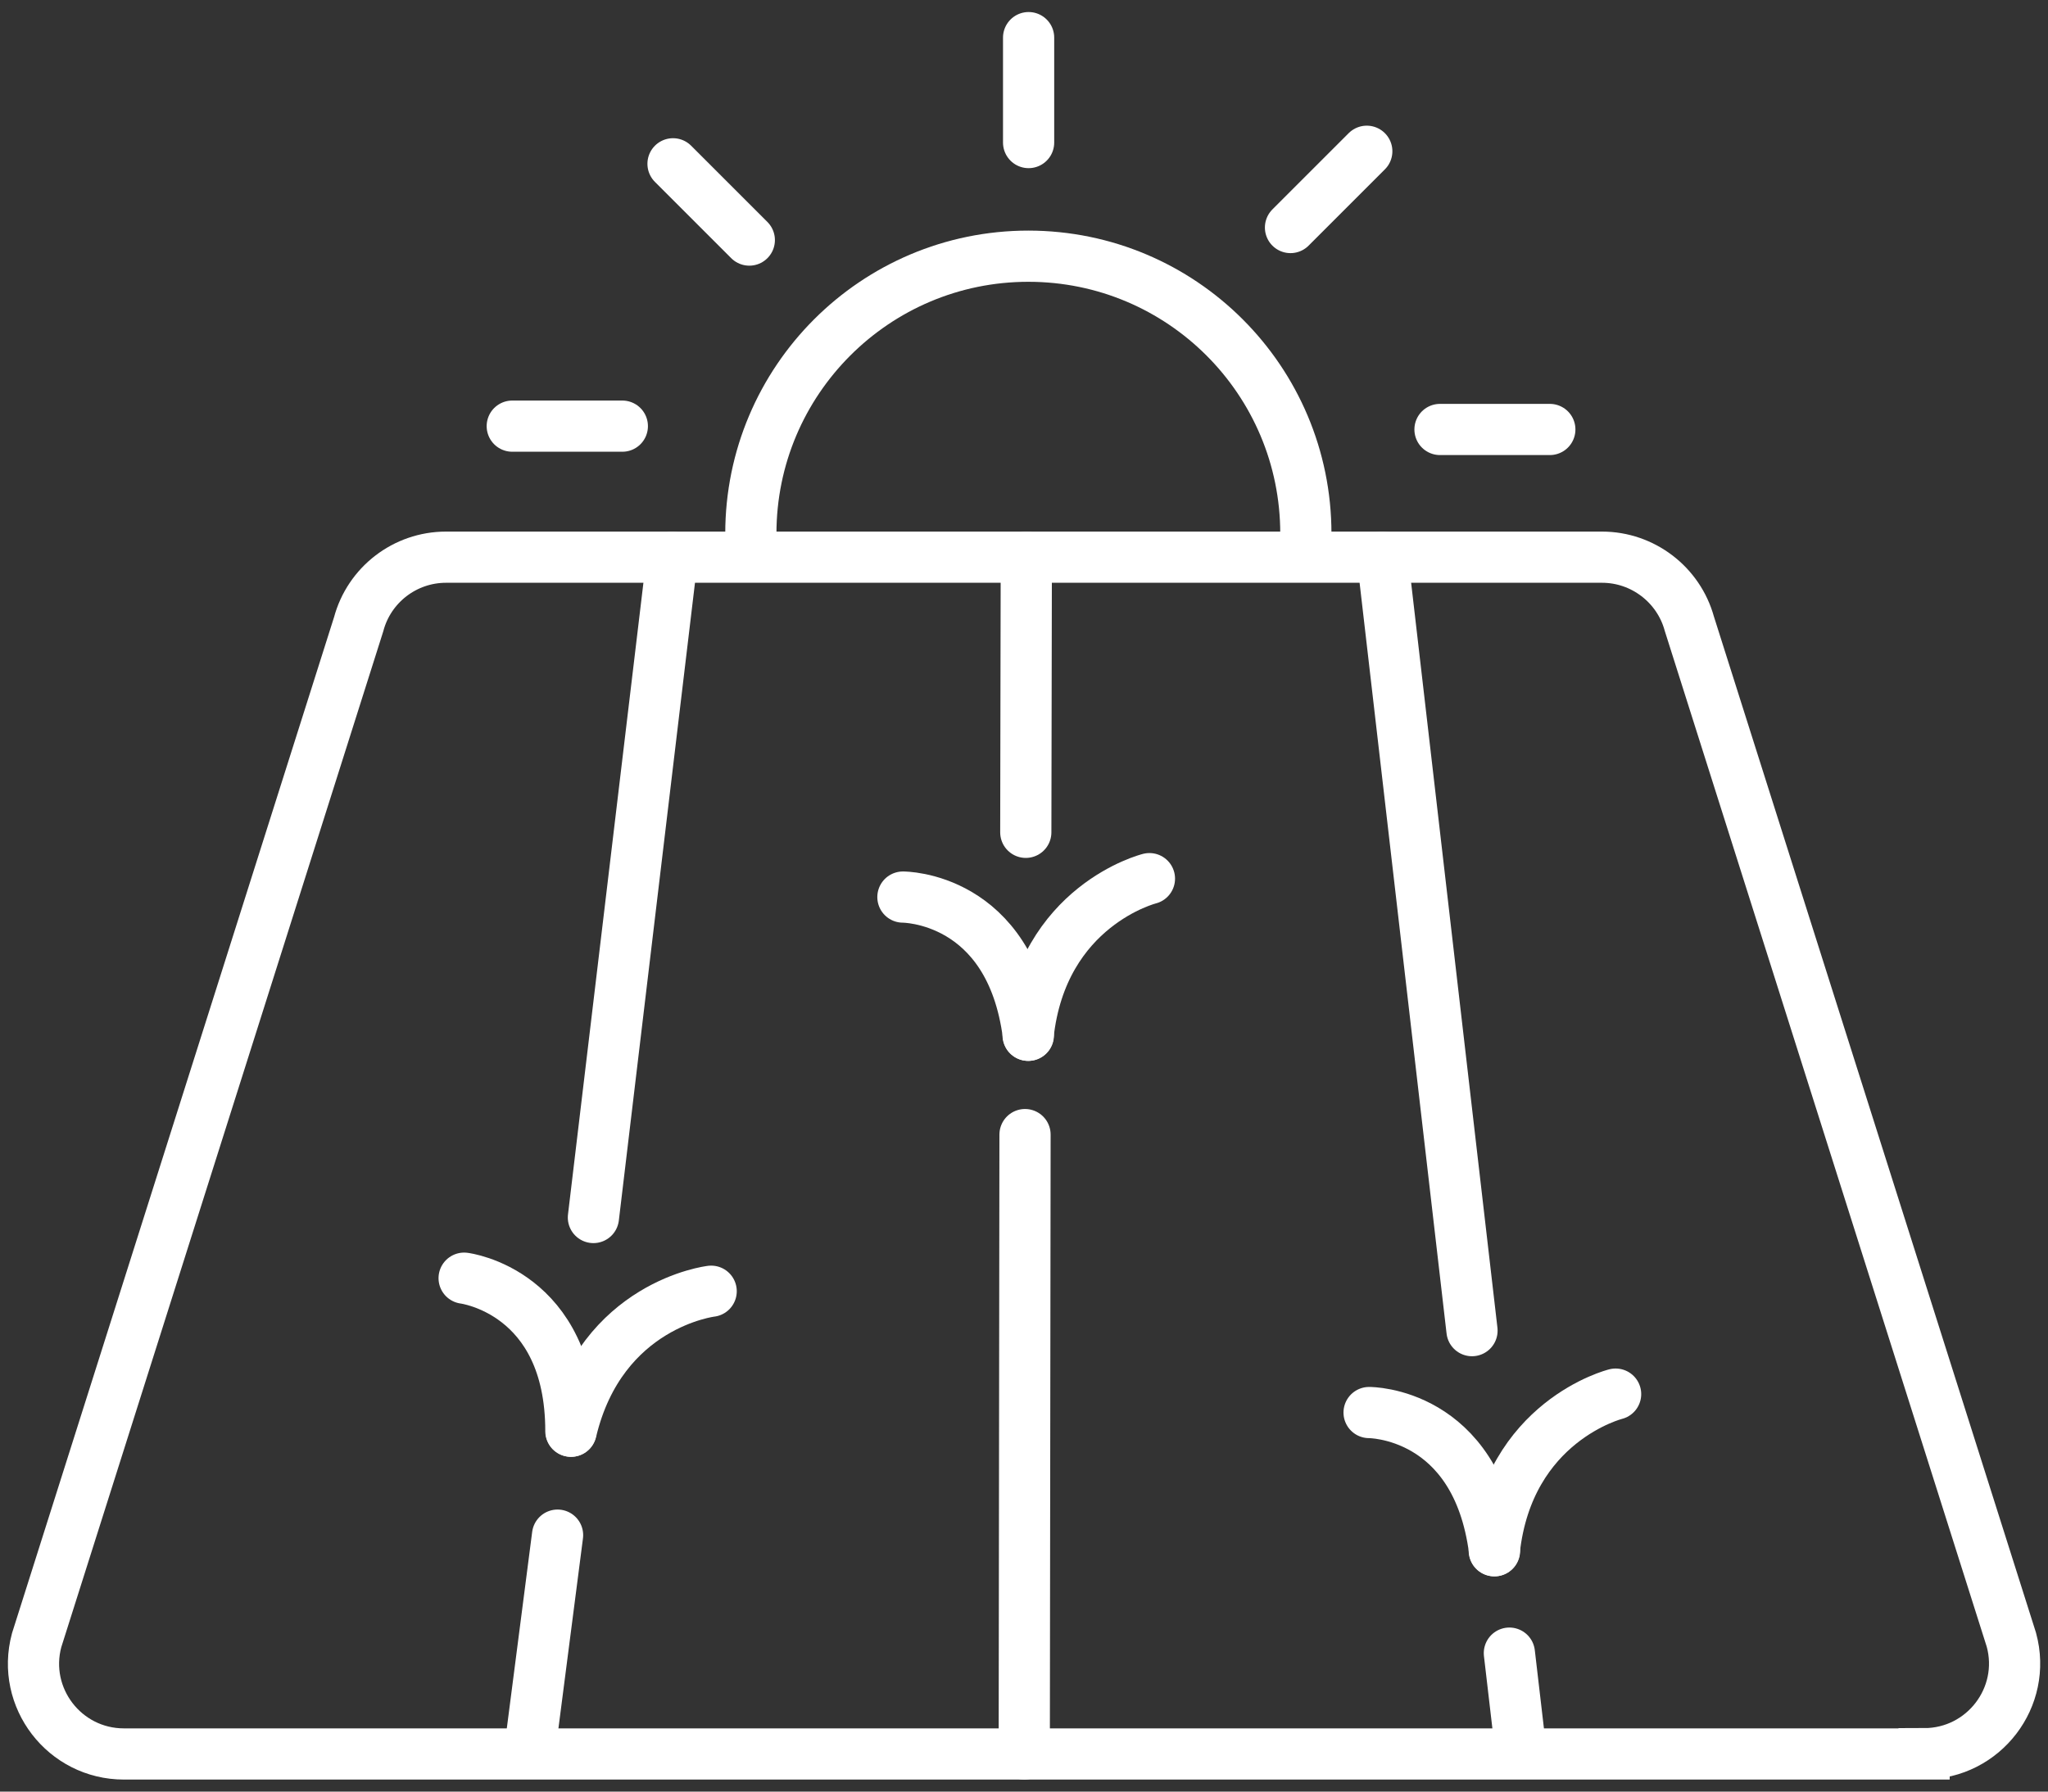
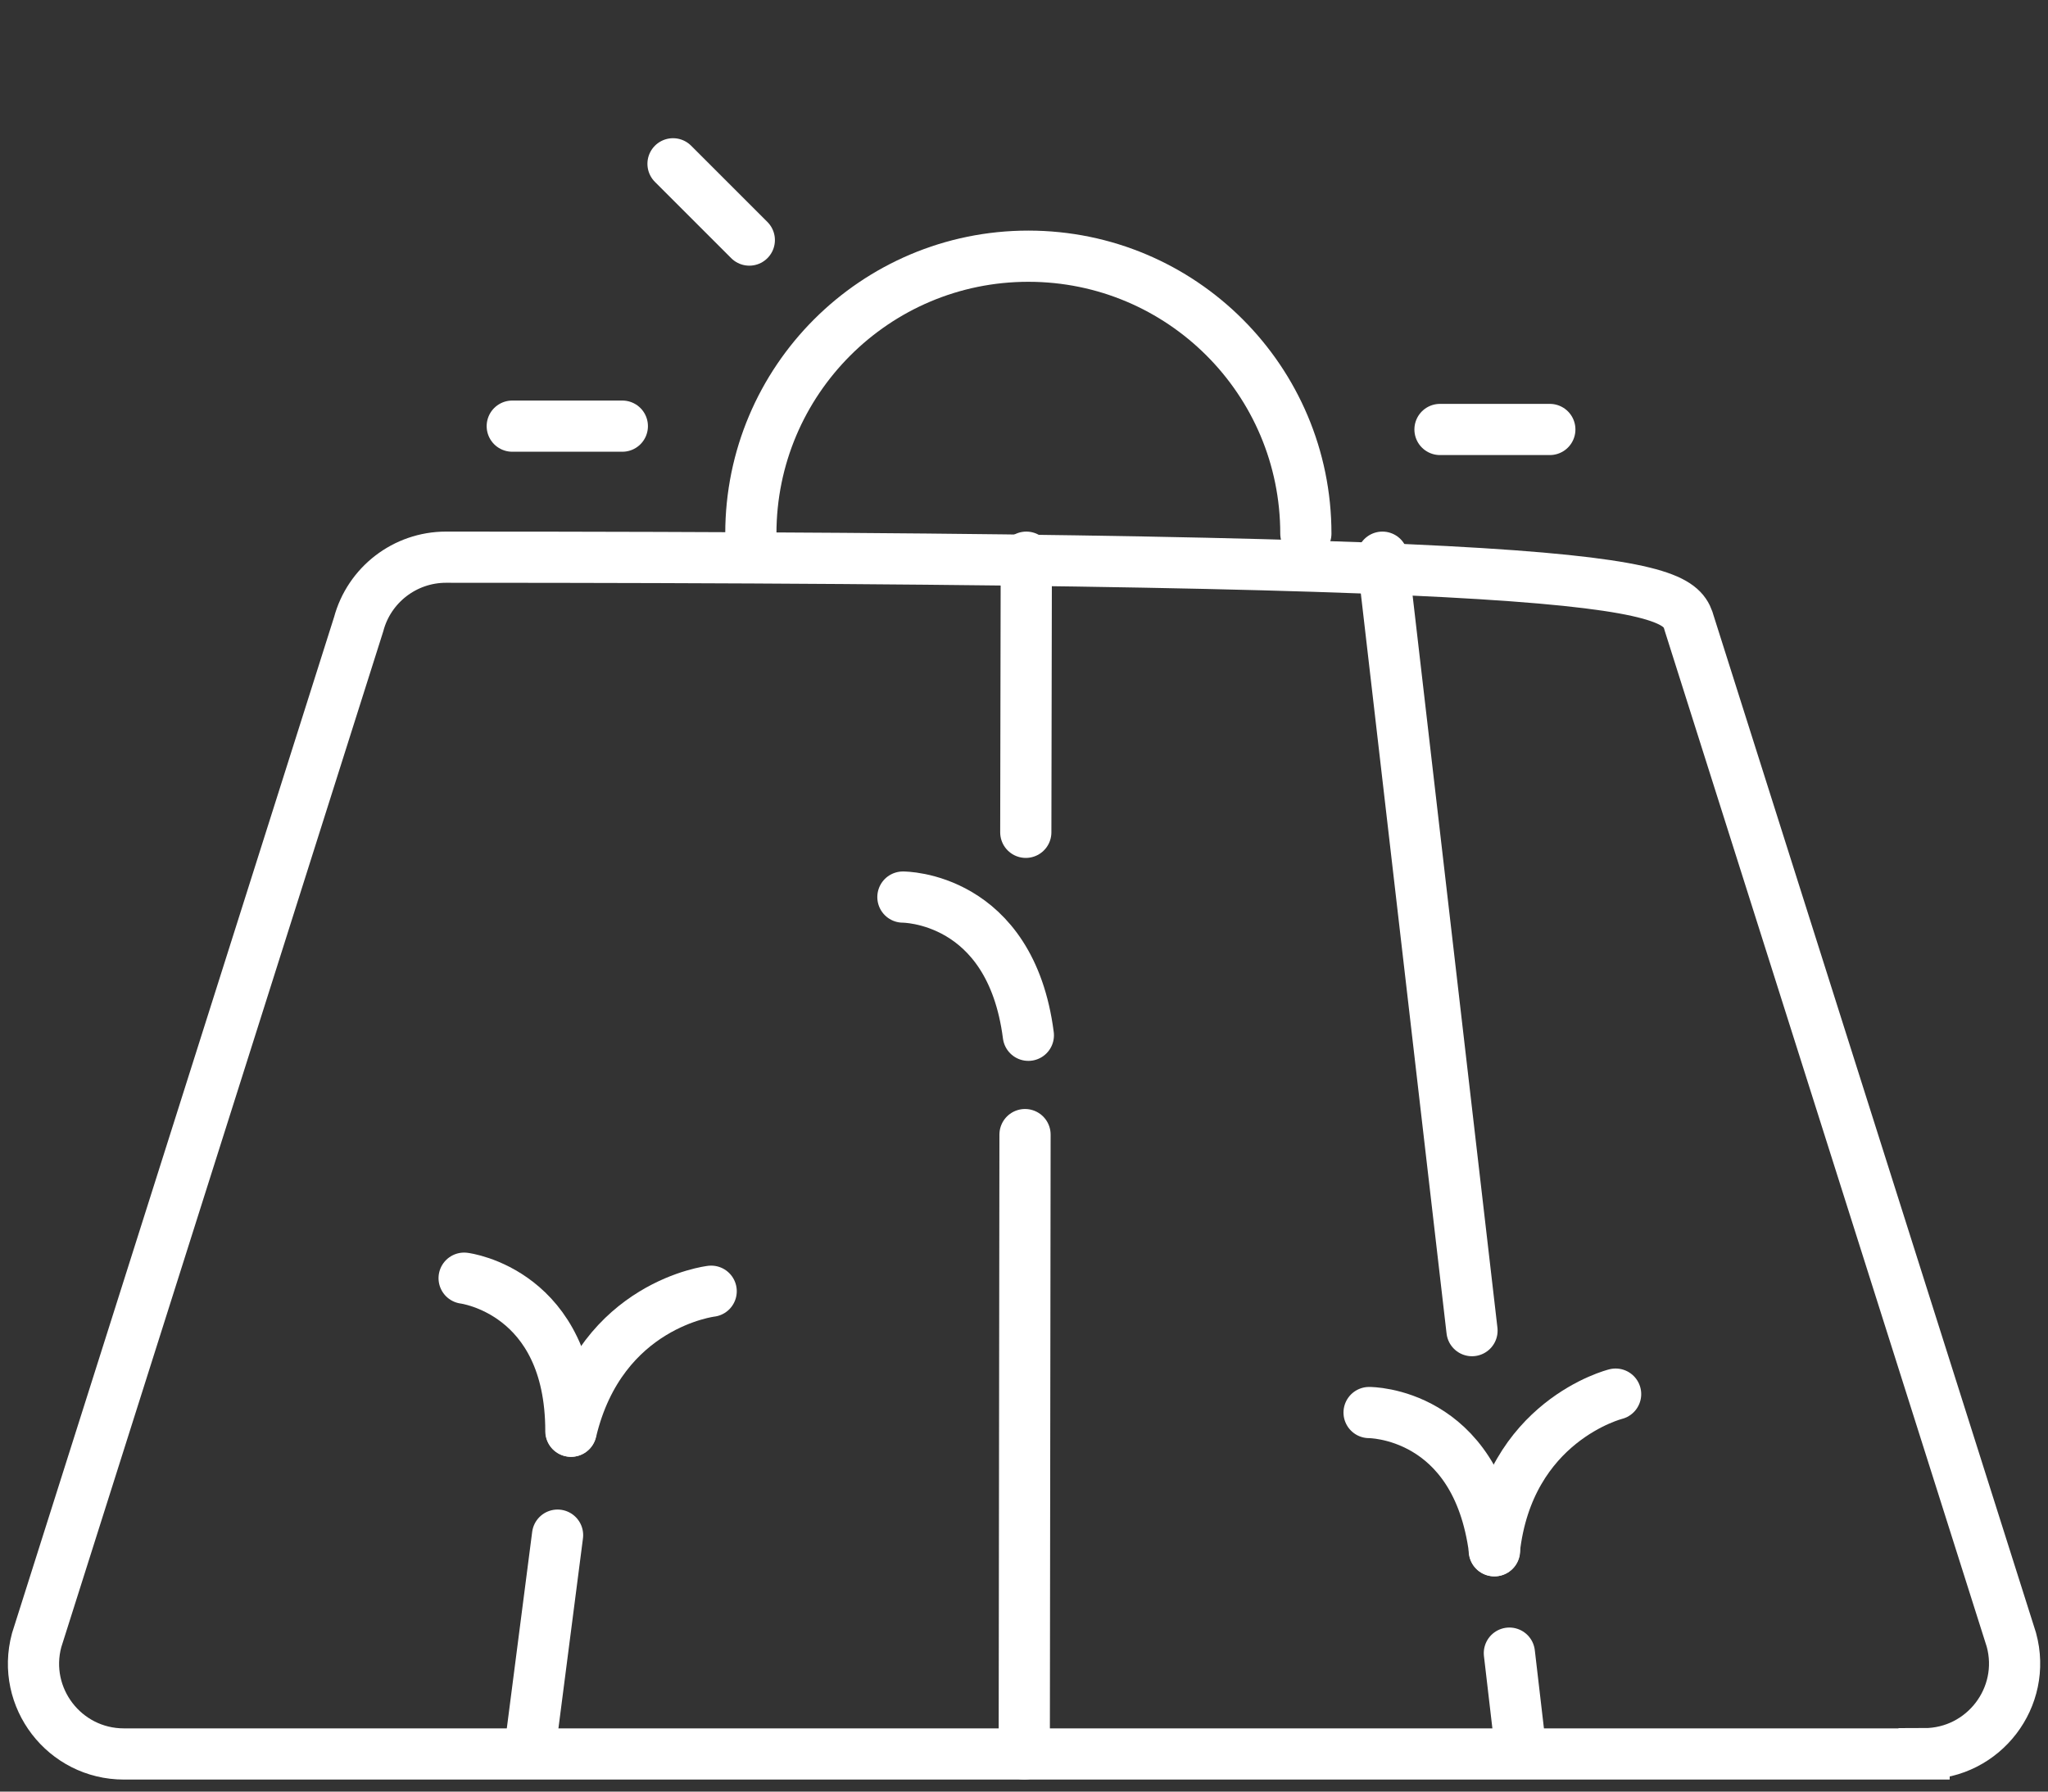
<svg xmlns="http://www.w3.org/2000/svg" width="80" height="70" viewBox="0 0 80 70" fill="none">
  <rect x="0" y="0" width="80" height="70" fill="#333333" stroke="none" />
  <g id="Group">
    <g id="Group_2">
      <path id="Vector" d="M18.13 49.94C18.13 49.94 22.3 50.45 22.3 55.92" stroke="white" stroke-width="2" stroke-miterlimit="3" stroke-linecap="round" />
      <path id="Vector_2" d="M27.78 50.45C27.78 50.45 23.49 50.95 22.31 55.92" stroke="white" stroke-width="2" stroke-miterlimit="3" stroke-linecap="round" />
    </g>
    <g id="Group_3">
      <path id="Vector_3" d="M35.27 35.05C35.27 35.05 39.47 35.02 40.17 40.45" stroke="white" stroke-width="2" stroke-miterlimit="3" stroke-linecap="round" />
-       <path id="Vector_4" d="M44.9 34.33C44.9 34.33 40.71 35.37 40.16 40.45" stroke="white" stroke-width="2" stroke-miterlimit="3" stroke-linecap="round" />
    </g>
    <g id="Group_4">
      <path id="Vector_5" d="M53.48 55.19C53.48 55.19 57.68 55.16 58.38 60.59" stroke="white" stroke-width="2" stroke-miterlimit="3" stroke-linecap="round" />
      <path id="Vector_6" d="M63.11 54.47C63.11 54.47 58.92 55.51 58.37 60.59" stroke="white" stroke-width="2" stroke-miterlimit="3" stroke-linecap="round" />
    </g>
-     <path id="Vector_7" d="M75.16 68.53H4.84C2.52 68.53 0.83 66.33 1.43 64.09L14.01 24.39C14.42 22.85 15.82 21.77 17.42 21.77H62.58C64.17 21.77 65.57 22.84 65.99 24.37L78.57 64.07C79.18 66.31 77.49 68.52 75.16 68.52V68.53Z" stroke="white" stroke-width="2" stroke-miterlimit="3" stroke-linecap="round" />
+     <path id="Vector_7" d="M75.16 68.53H4.84C2.52 68.53 0.83 66.33 1.43 64.09L14.01 24.39C14.42 22.85 15.82 21.77 17.42 21.77C64.17 21.77 65.57 22.84 65.99 24.37L78.57 64.07C79.18 66.31 77.49 68.52 75.16 68.52V68.53Z" stroke="white" stroke-width="2" stroke-miterlimit="3" stroke-linecap="round" />
    <path id="Vector_8" d="M40.04 44.33L40.01 68.53" stroke="white" stroke-width="2" stroke-miterlimit="3" stroke-linecap="round" />
    <path id="Vector_9" d="M40.09 21.77L40.07 32.52" stroke="white" stroke-width="2" stroke-miterlimit="3" stroke-linecap="round" />
    <path id="Vector_10" d="M58.96 64.59L59.38 68.19" stroke="white" stroke-width="2" stroke-miterlimit="3" stroke-linecap="round" />
    <path id="Vector_11" d="M54 21.77L57.5 51.99" stroke="white" stroke-width="2" stroke-miterlimit="3" stroke-linecap="round" />
    <path id="Vector_12" d="M21.78 59.98L20.72 68.19" stroke="white" stroke-width="2" stroke-miterlimit="3" stroke-linecap="round" />
-     <path id="Vector_13" d="M26.26 21.77L23.18 47.57" stroke="white" stroke-width="2" stroke-miterlimit="3" stroke-linecap="round" />
    <path id="Vector_14" d="M29.33 20.85C29.33 14.87 34.18 10.01 40.17 10.01C46.16 10.01 51.01 14.86 51.01 20.85" stroke="white" stroke-width="2" stroke-miterlimit="3" stroke-linecap="round" />
-     <path id="Vector_15" d="M40.18 5.57V1.47" stroke="white" stroke-width="2" stroke-miterlimit="3" stroke-linecap="round" />
    <path id="Vector_16" d="M24.31 16.65H20.01" stroke="white" stroke-width="2" stroke-miterlimit="3" stroke-linecap="round" />
    <path id="Vector_17" d="M60.54 16.78H56.25" stroke="white" stroke-width="2" stroke-miterlimit="3" stroke-linecap="round" />
-     <path id="Vector_18" d="M50.41 8.89L53.39 5.91" stroke="white" stroke-width="2" stroke-miterlimit="3" stroke-linecap="round" />
    <path id="Vector_19" d="M29.27 9.38L26.29 6.4" stroke="white" stroke-width="2" stroke-miterlimit="3" stroke-linecap="round" />
  </g>
</svg>